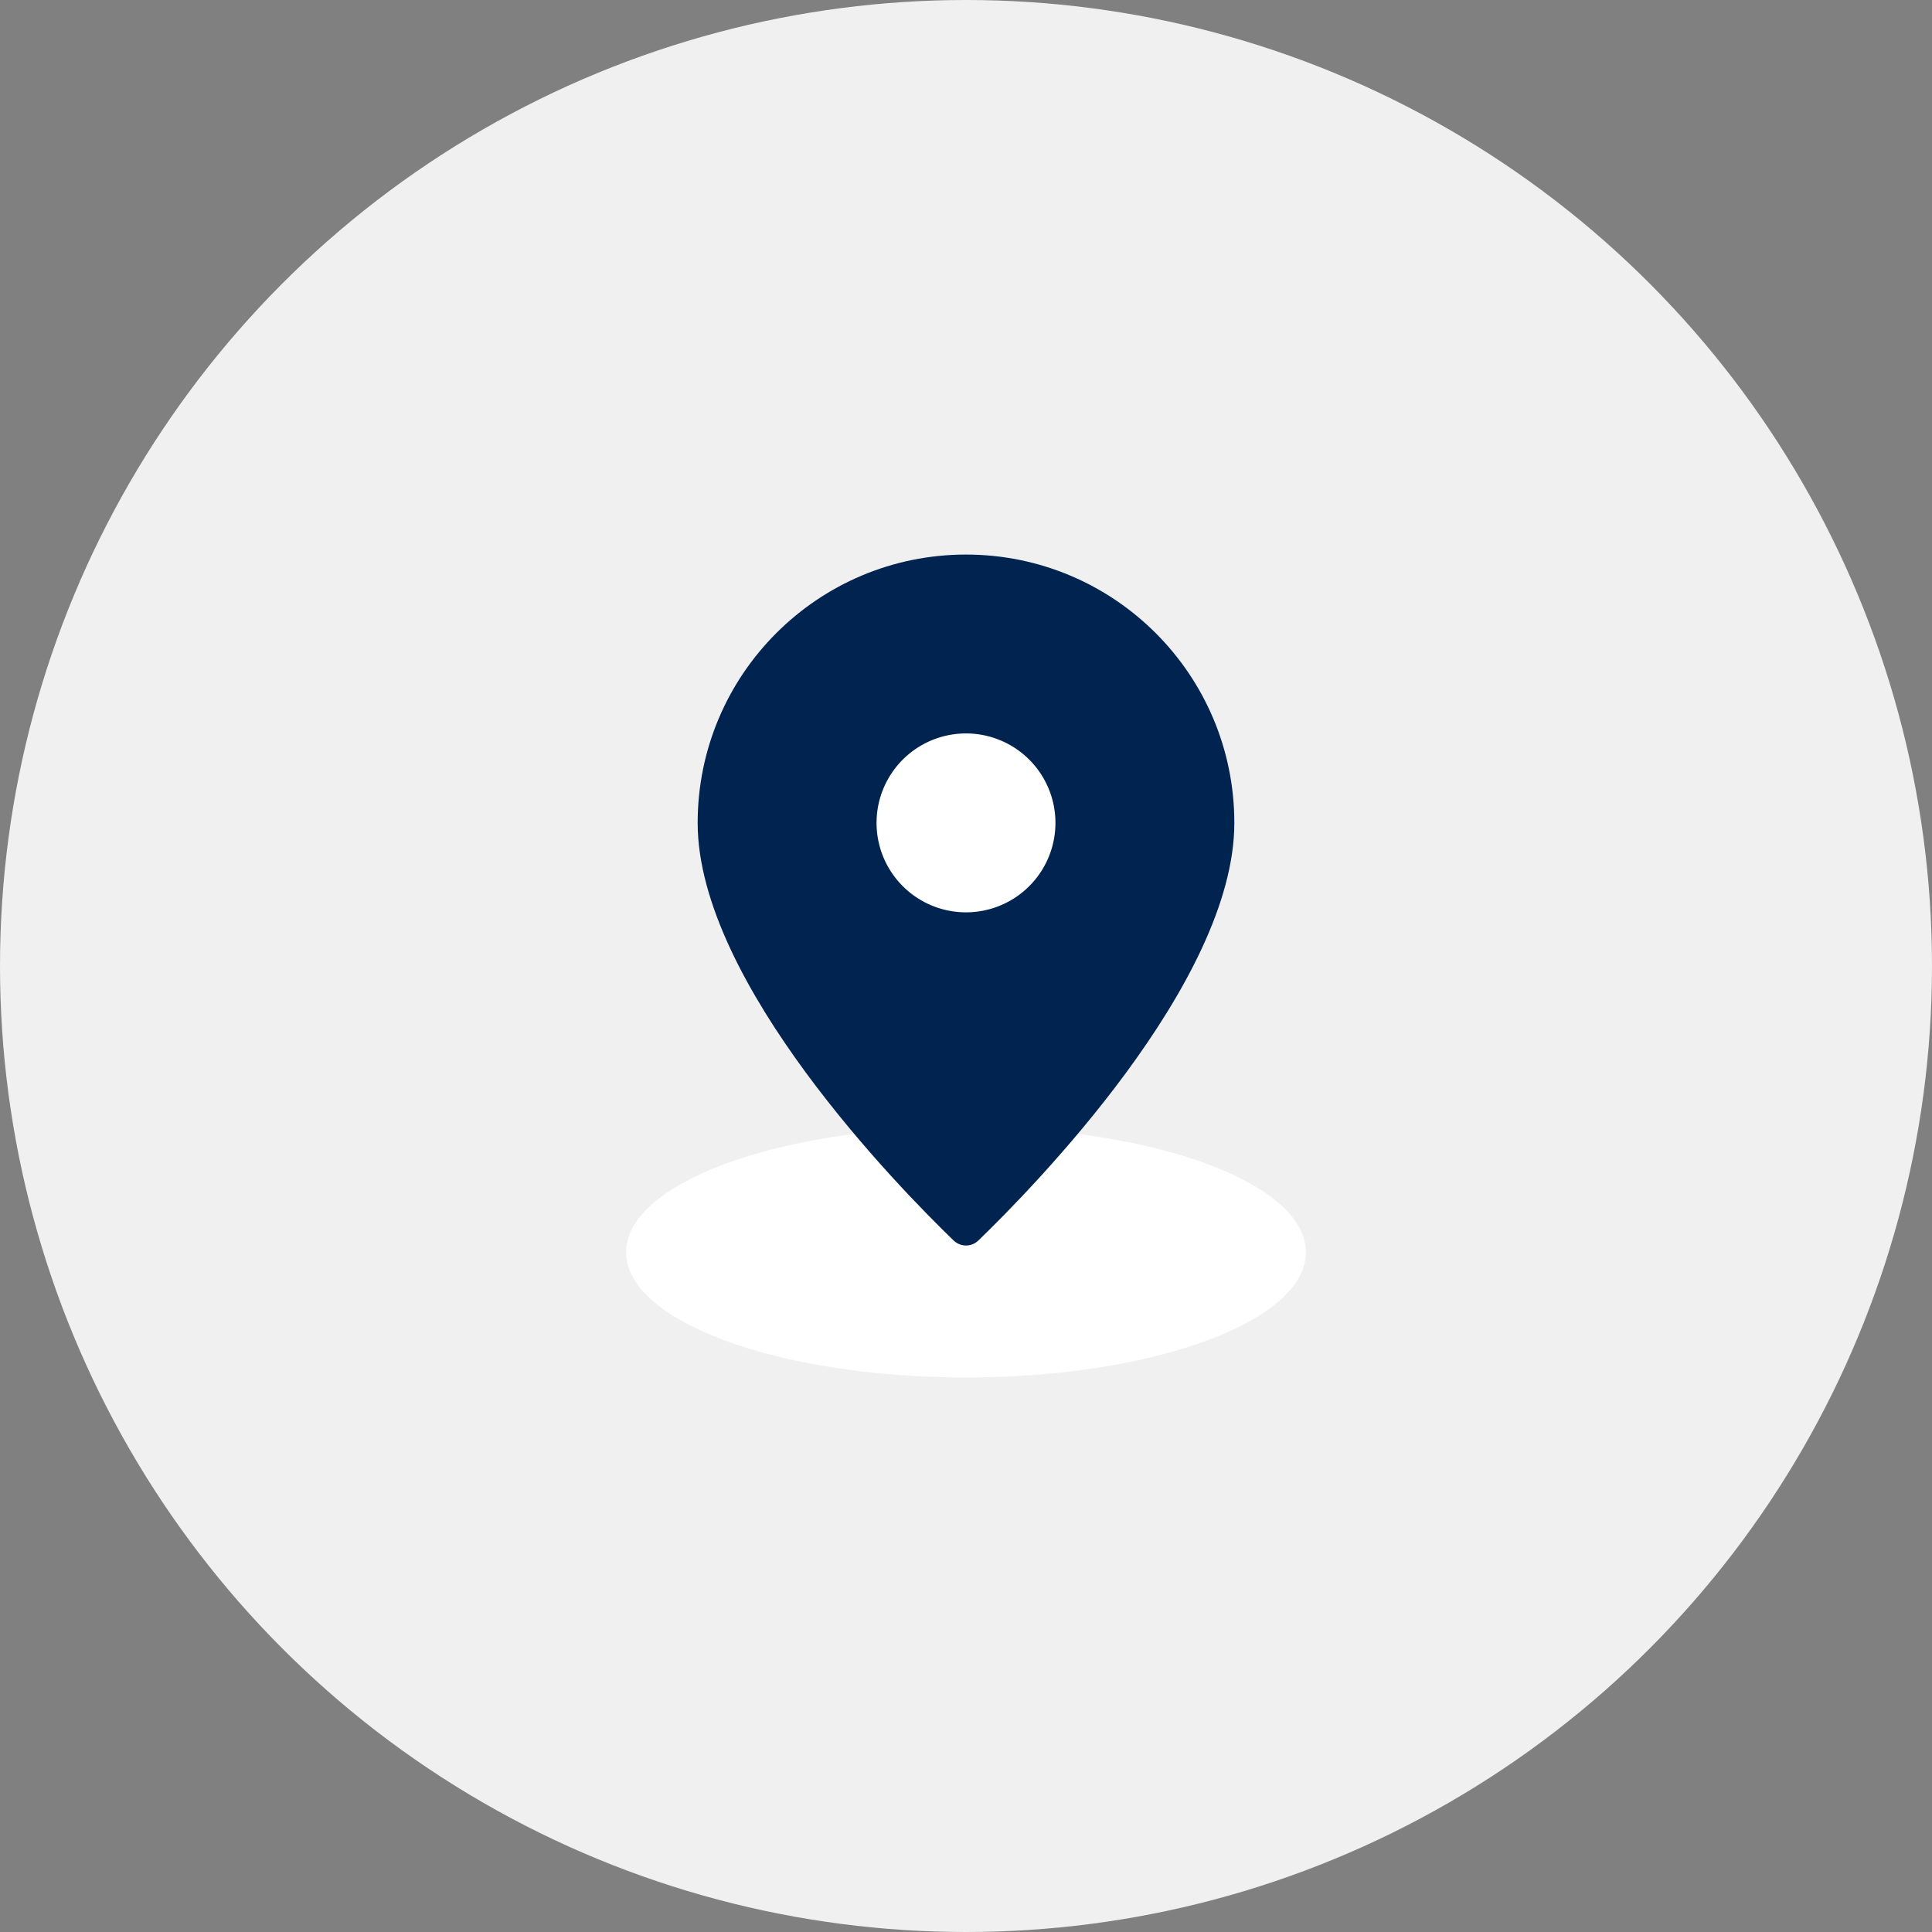
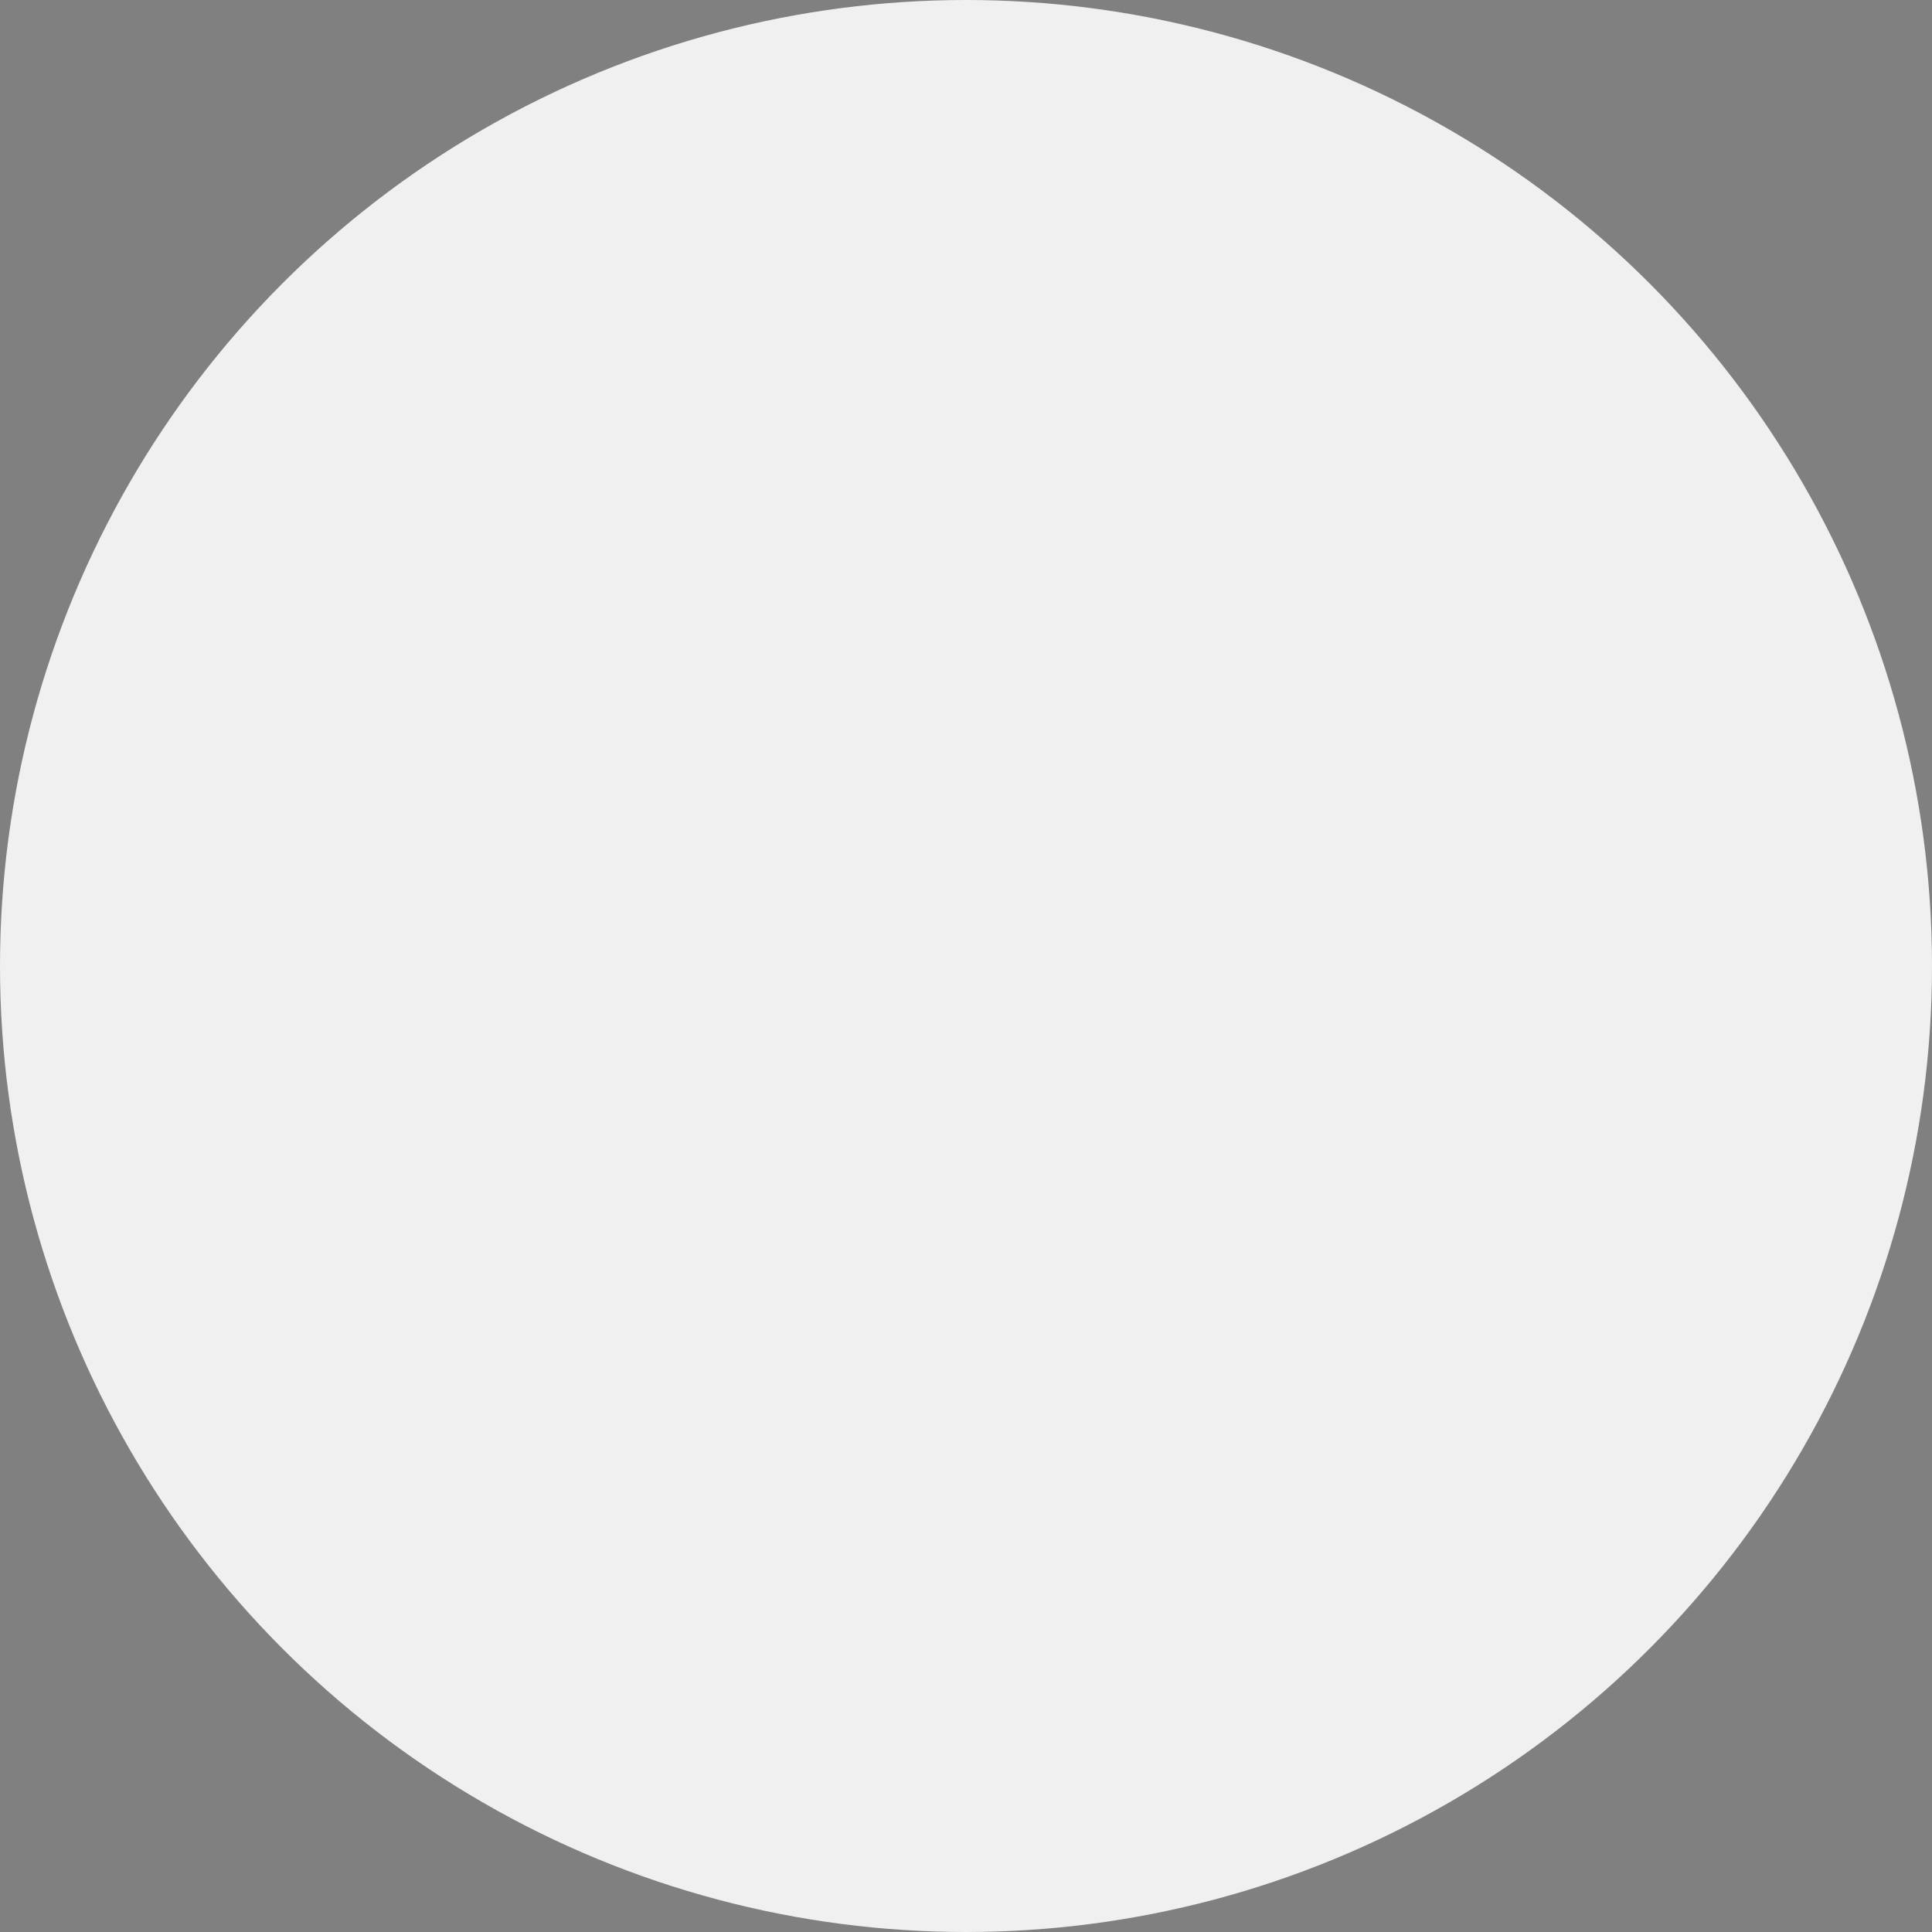
<svg xmlns="http://www.w3.org/2000/svg" width="72" height="72" fill="none">
  <rect width="100%" height="100%" fill="#808080" stroke="none" />
  <circle cx="36" cy="36" r="36" fill="#F0F0F1" />
-   <path d="M36 51.333c6.996 0 12.667-2.089 12.667-4.666C48.667 44.089 42.996 42 36 42c-6.996 0-12.667 2.09-12.667 4.667S29.004 51.333 36 51.333z" fill="#fff" />
-   <path d="M36 20.667c-5.523 0-10 4.477-10 10 0 5.966 7.572 13.664 9.538 15.562.26.25.665.25.924 0C38.428 44.331 46 36.633 46 30.667c0-5.523-4.477-10-10-10z" fill="#002350" />
-   <path d="M36 34a3.333 3.333 0 100-6.667A3.333 3.333 0 0036 34z" fill="#fff" />
</svg>